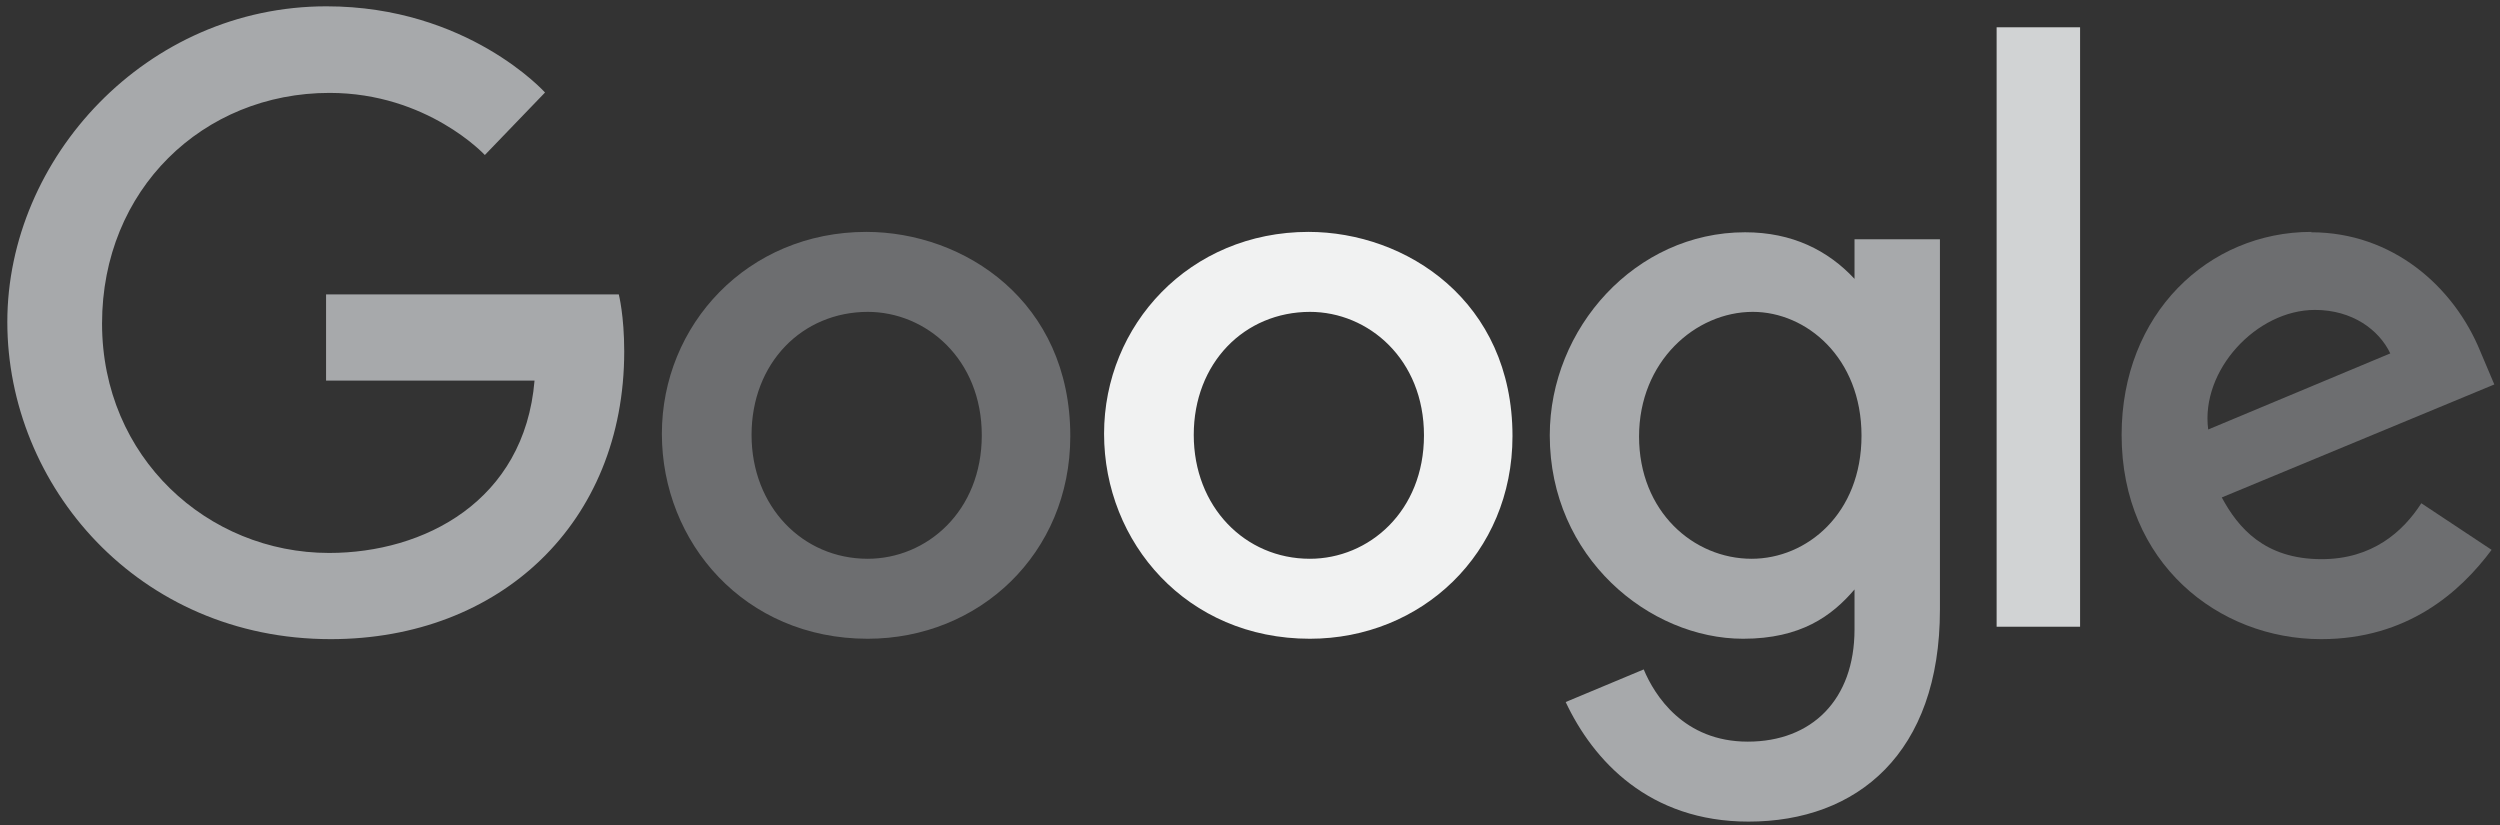
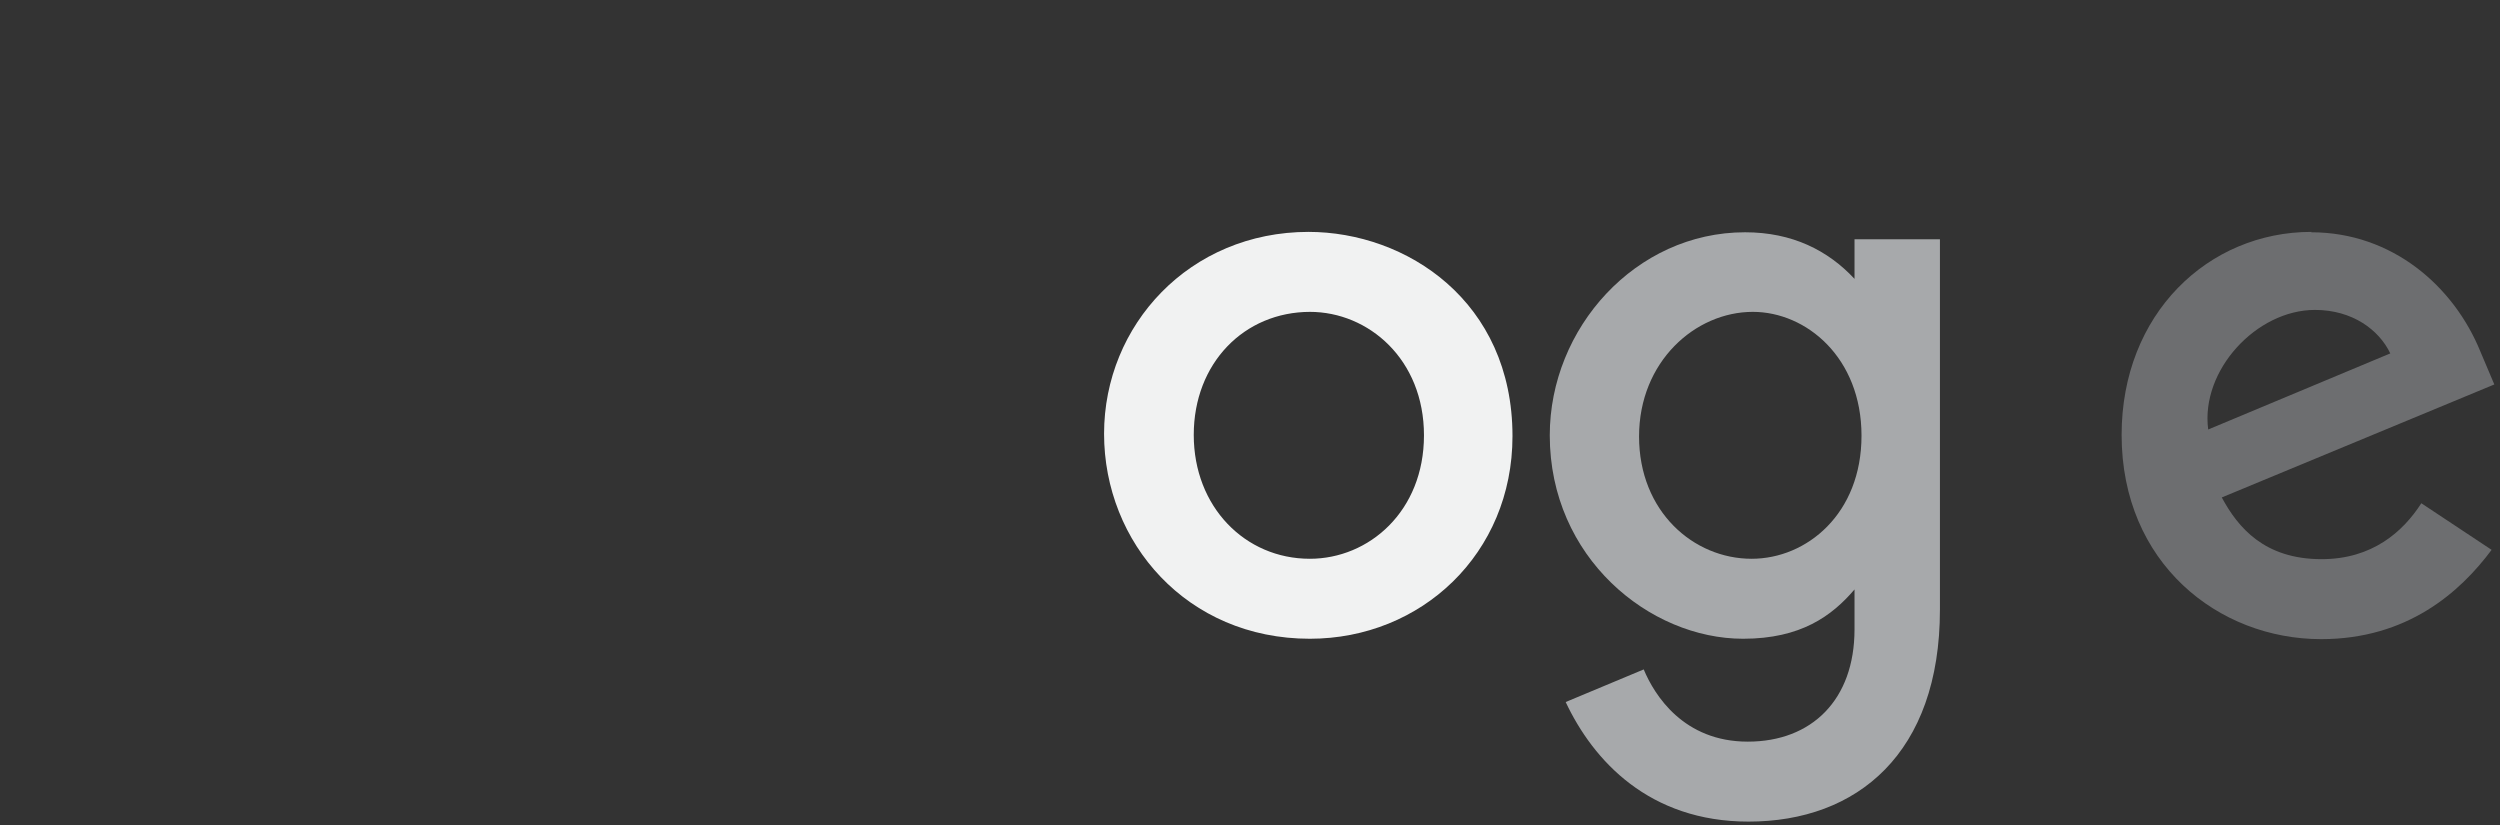
<svg xmlns="http://www.w3.org/2000/svg" width="212" height="70" viewBox="0 0 212 70" fill="none">
  <rect x="0" y="0" width="212" height="70" fill="#333333" stroke="none" />
  <g id="Group">
-     <path id="Vector" d="M52.473 24.964H27.65V32.273H45.329C44.473 42.511 35.946 46.89 27.913 46.89C17.609 46.89 8.654 38.791 8.654 27.433C8.654 16.075 17.214 7.878 27.946 7.878C36.242 7.878 41.115 13.145 41.115 13.145L46.218 7.845C46.218 7.845 39.666 0.536 27.683 0.536C12.407 0.536 0.621 13.409 0.621 27.302C0.621 41.195 11.716 54.199 28.045 54.199C42.399 54.199 52.934 44.355 52.934 29.804C52.934 26.742 52.473 24.964 52.473 24.964Z" fill="#A7A9AB" />
-     <path id="Vector_2" d="M73.477 19.664C63.37 19.664 56.127 27.565 56.127 36.783C56.127 46.002 63.14 54.166 73.576 54.166C83.024 54.166 90.761 46.956 90.761 36.981C90.761 25.557 81.773 19.664 73.444 19.664H73.477ZM73.576 26.446C78.547 26.446 83.255 30.462 83.255 36.915C83.255 43.368 78.58 47.384 73.576 47.384C68.078 47.384 63.732 42.973 63.732 36.882C63.732 30.792 68.012 26.446 73.609 26.446H73.576Z" fill="#6D6E70" />
    <path id="Vector_3" d="M110.975 19.664C100.868 19.664 93.625 27.565 93.625 36.783C93.625 46.002 100.638 54.166 111.074 54.166C120.522 54.166 128.259 46.956 128.259 36.981C128.259 25.557 119.271 19.664 110.942 19.664H110.975ZM111.074 26.446C116.045 26.446 120.753 30.462 120.753 36.915C120.753 43.368 116.078 47.384 111.074 47.384C105.576 47.384 101.23 42.973 101.23 36.882C101.23 30.792 105.51 26.446 111.107 26.446H111.074Z" fill="#F1F2F2" />
    <path id="Vector_4" d="M147.979 19.697C138.695 19.697 131.42 27.829 131.42 36.915C131.42 47.285 139.88 54.166 147.815 54.166C152.72 54.166 155.354 52.224 157.263 49.985V53.376C157.263 59.335 153.642 62.891 148.21 62.891C142.778 62.891 140.308 58.973 139.387 56.767L132.769 59.532C135.107 64.504 139.848 69.672 148.276 69.672C157.494 69.672 164.506 63.878 164.506 51.697V20.29H157.263V23.648C155.025 21.244 151.996 19.697 147.979 19.697ZM148.638 26.446C153.181 26.446 157.856 30.331 157.856 36.948C157.856 43.565 153.214 47.384 148.539 47.384C143.601 47.384 138.992 43.368 138.992 37.014C138.992 30.66 143.765 26.446 148.638 26.446Z" fill="#A7A9AB" />
    <path id="Vector_5" d="M196.012 19.664C187.255 19.664 179.913 26.611 179.913 36.882C179.913 47.746 188.111 54.199 196.835 54.199C204.144 54.199 208.621 50.216 211.288 46.627L205.329 42.676C203.782 45.08 201.181 47.417 196.868 47.417C192.029 47.417 189.79 44.751 188.407 42.183L211.518 32.602L210.333 29.804C208.095 24.306 202.893 19.697 195.979 19.697L196.012 19.664ZM196.309 26.281C199.469 26.281 201.741 27.96 202.695 29.969L187.255 36.421C186.597 31.417 191.337 26.281 196.309 26.281Z" fill="#6D6E70" />
-     <path id="Vector_6" d="M176.391 2.314H169.313V53.146H176.391V2.314Z" fill="#D1D3D4" />
+     <path id="Vector_6" d="M176.391 2.314H169.313V53.146V2.314Z" fill="#D1D3D4" />
  </g>
</svg>